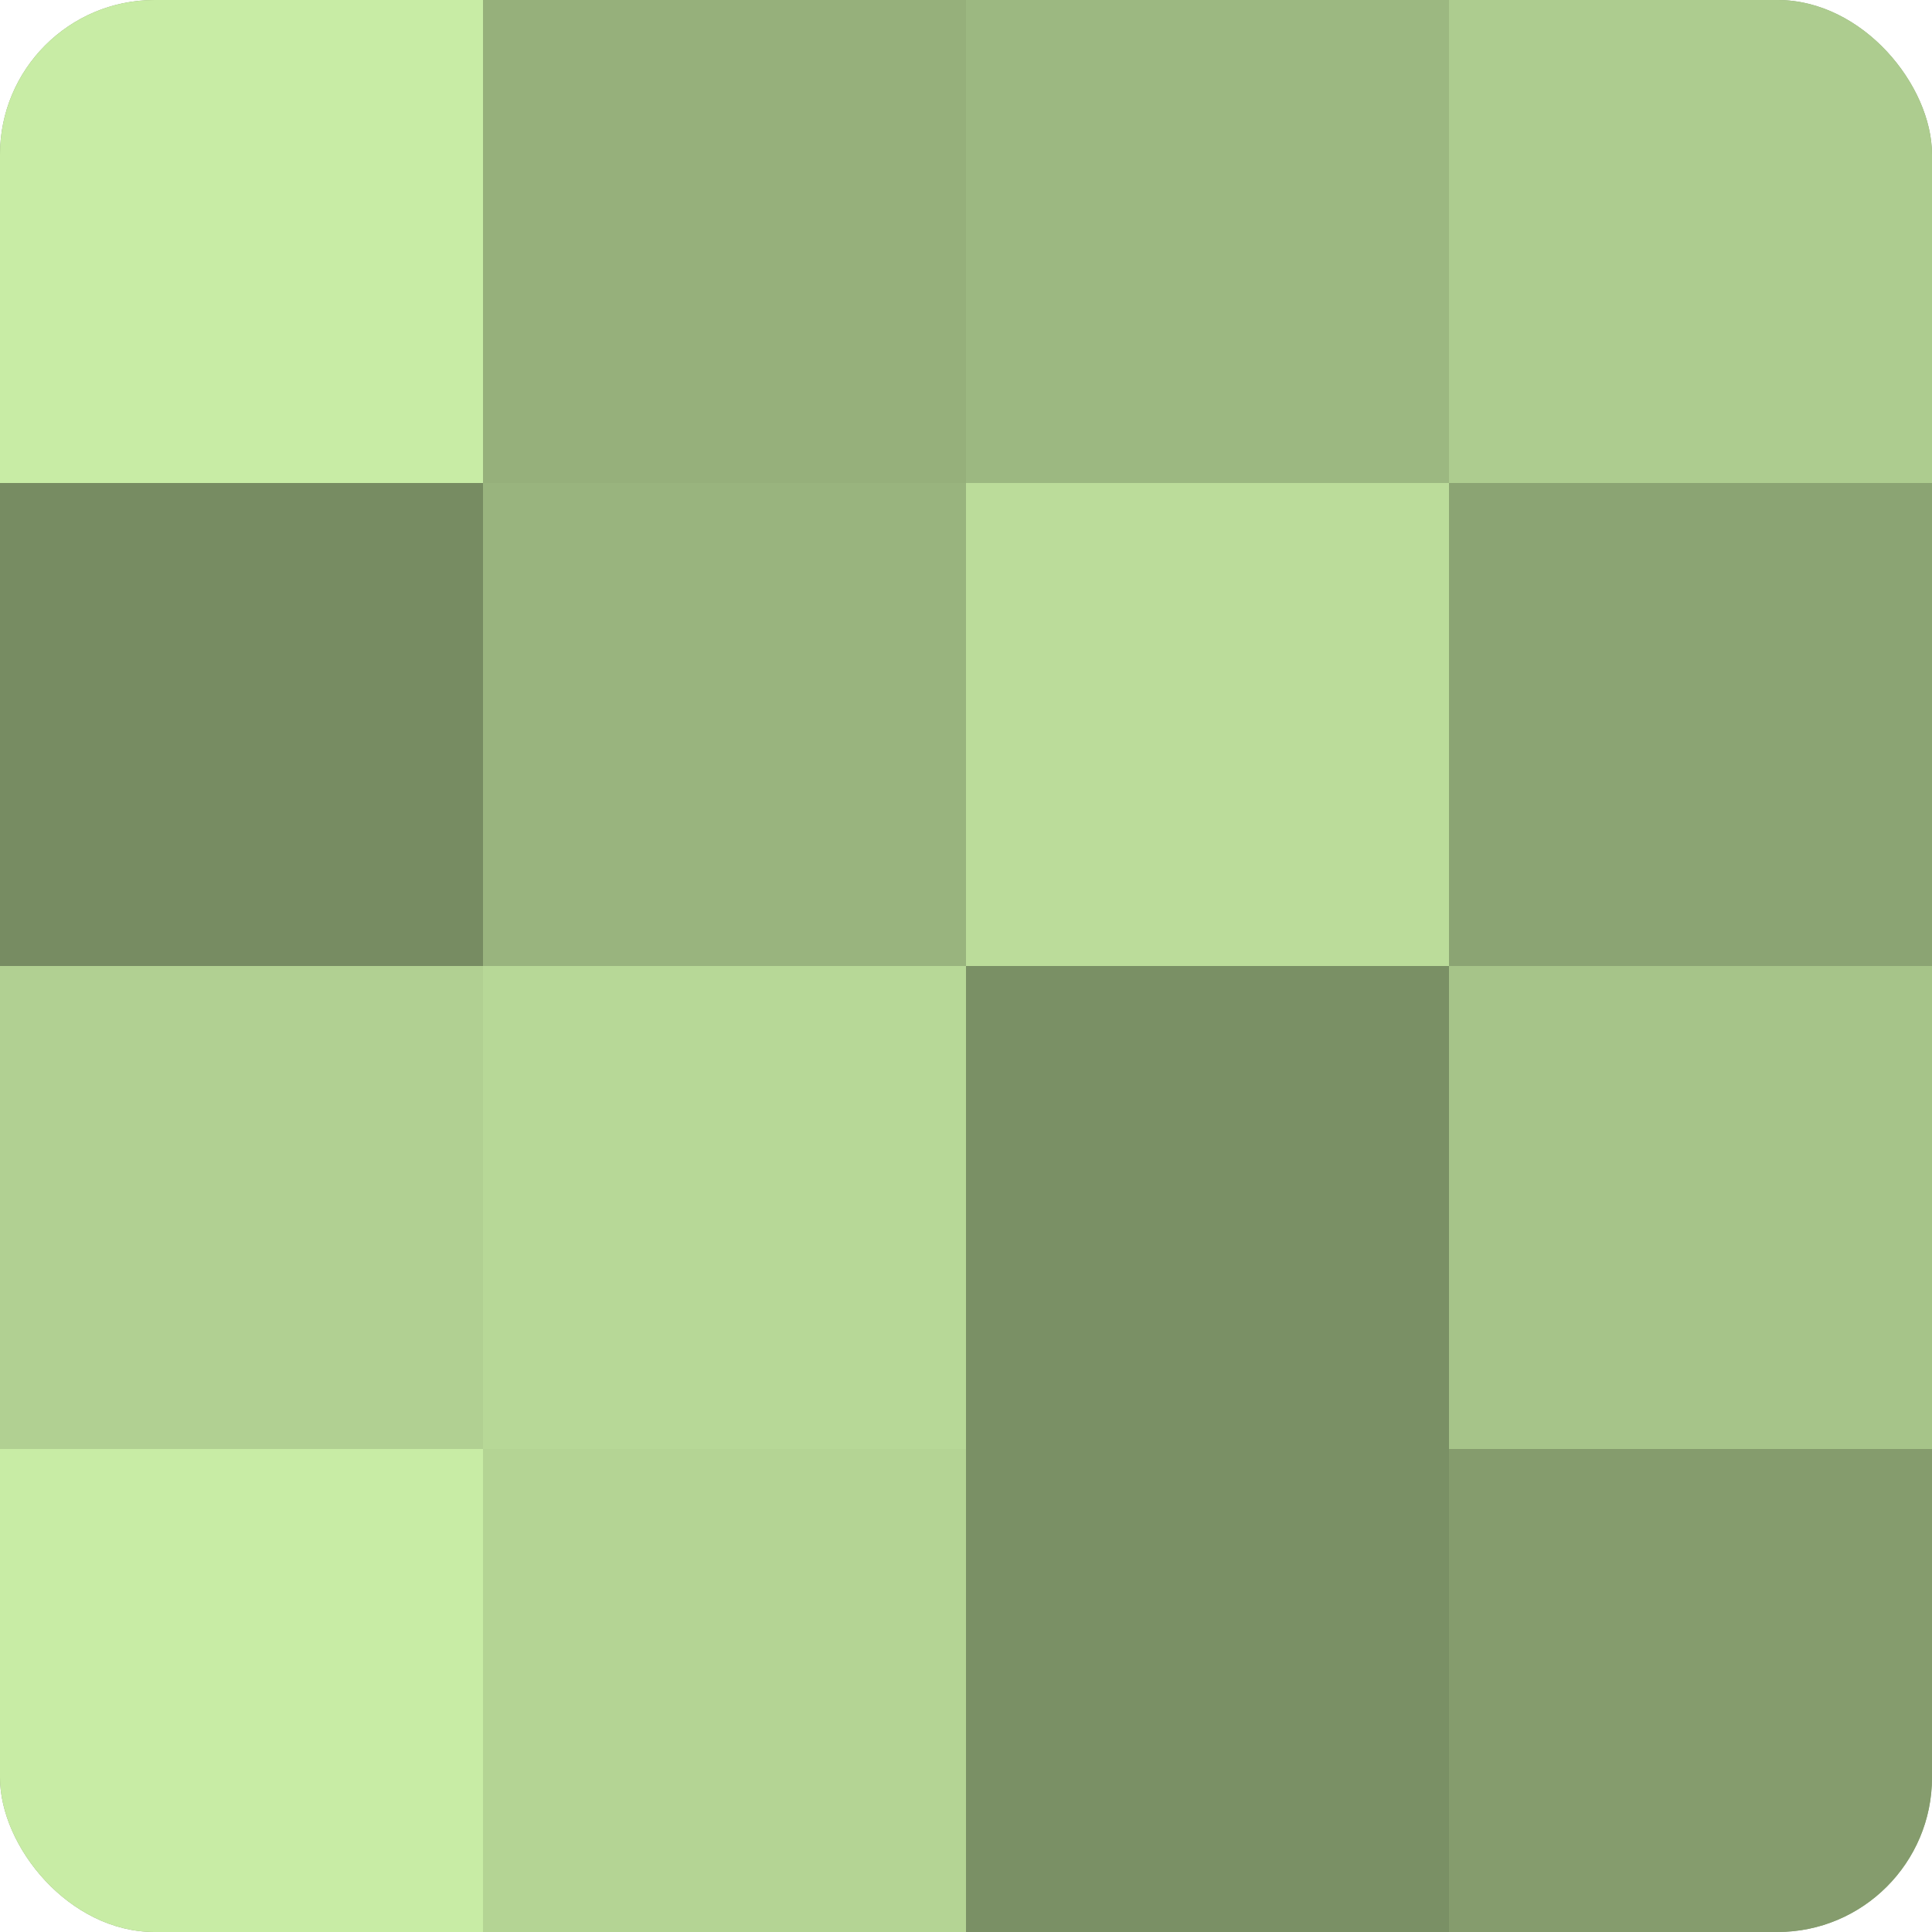
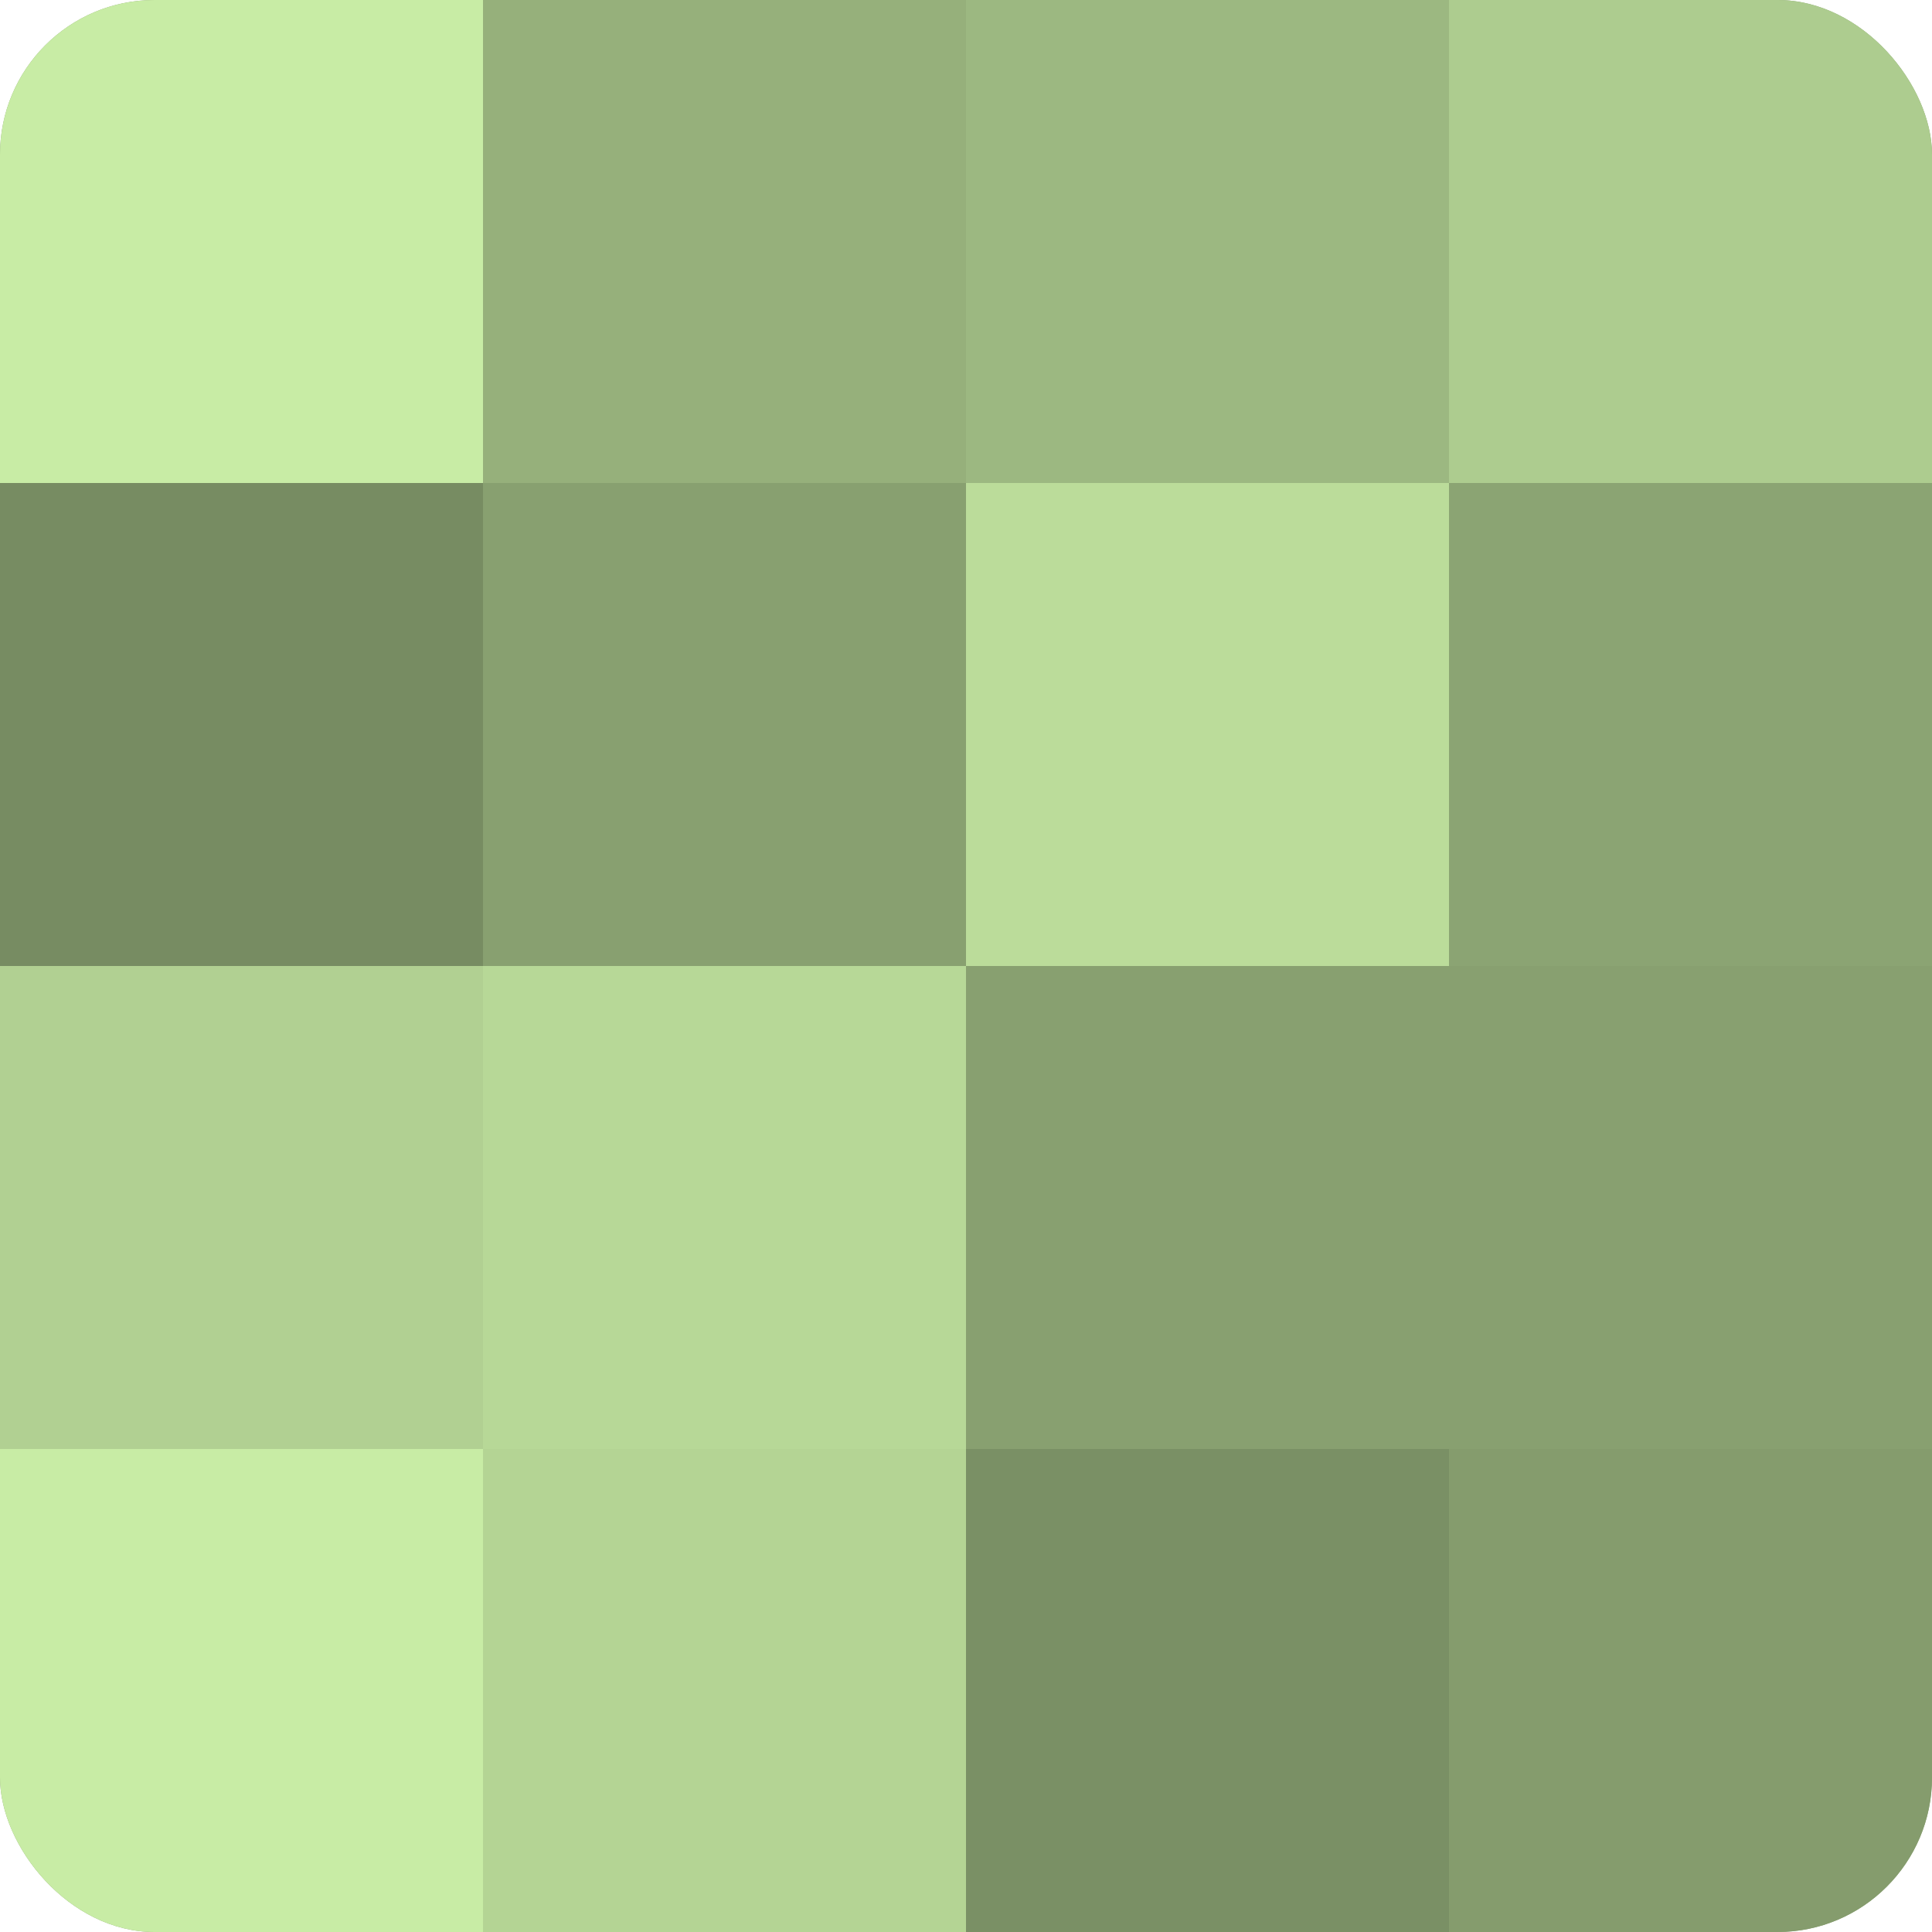
<svg xmlns="http://www.w3.org/2000/svg" width="60" height="60" viewBox="0 0 100 100" preserveAspectRatio="xMidYMid meet">
  <defs>
    <clipPath id="c" width="100" height="100">
      <rect width="100" height="100" rx="8" ry="8" />
    </clipPath>
  </defs>
  <g clip-path="url(#c)">
    <rect width="100" height="100" fill="#88a070" />
    <rect width="25" height="25" fill="#c8eca5" />
    <rect y="25" width="25" height="25" fill="#778c62" />
    <rect y="50" width="25" height="25" fill="#b1d092" />
    <rect y="75" width="25" height="25" fill="#c8eca5" />
    <rect x="25" width="25" height="25" fill="#96b07b" />
-     <rect x="25" y="25" width="25" height="25" fill="#99b47e" />
    <rect x="25" y="50" width="25" height="25" fill="#b7d897" />
    <rect x="25" y="75" width="25" height="25" fill="#b4d494" />
    <rect x="50" width="25" height="25" fill="#9cb881" />
    <rect x="50" y="25" width="25" height="25" fill="#bbdc9a" />
-     <rect x="50" y="50" width="25" height="25" fill="#7a9065" />
    <rect x="50" y="75" width="25" height="25" fill="#7a9065" />
    <rect x="75" width="25" height="25" fill="#adcc8f" />
    <rect x="75" y="25" width="25" height="25" fill="#8ba473" />
-     <rect x="75" y="50" width="25" height="25" fill="#a6c489" />
    <rect x="75" y="75" width="25" height="25" fill="#859c6d" />
  </g>
</svg>